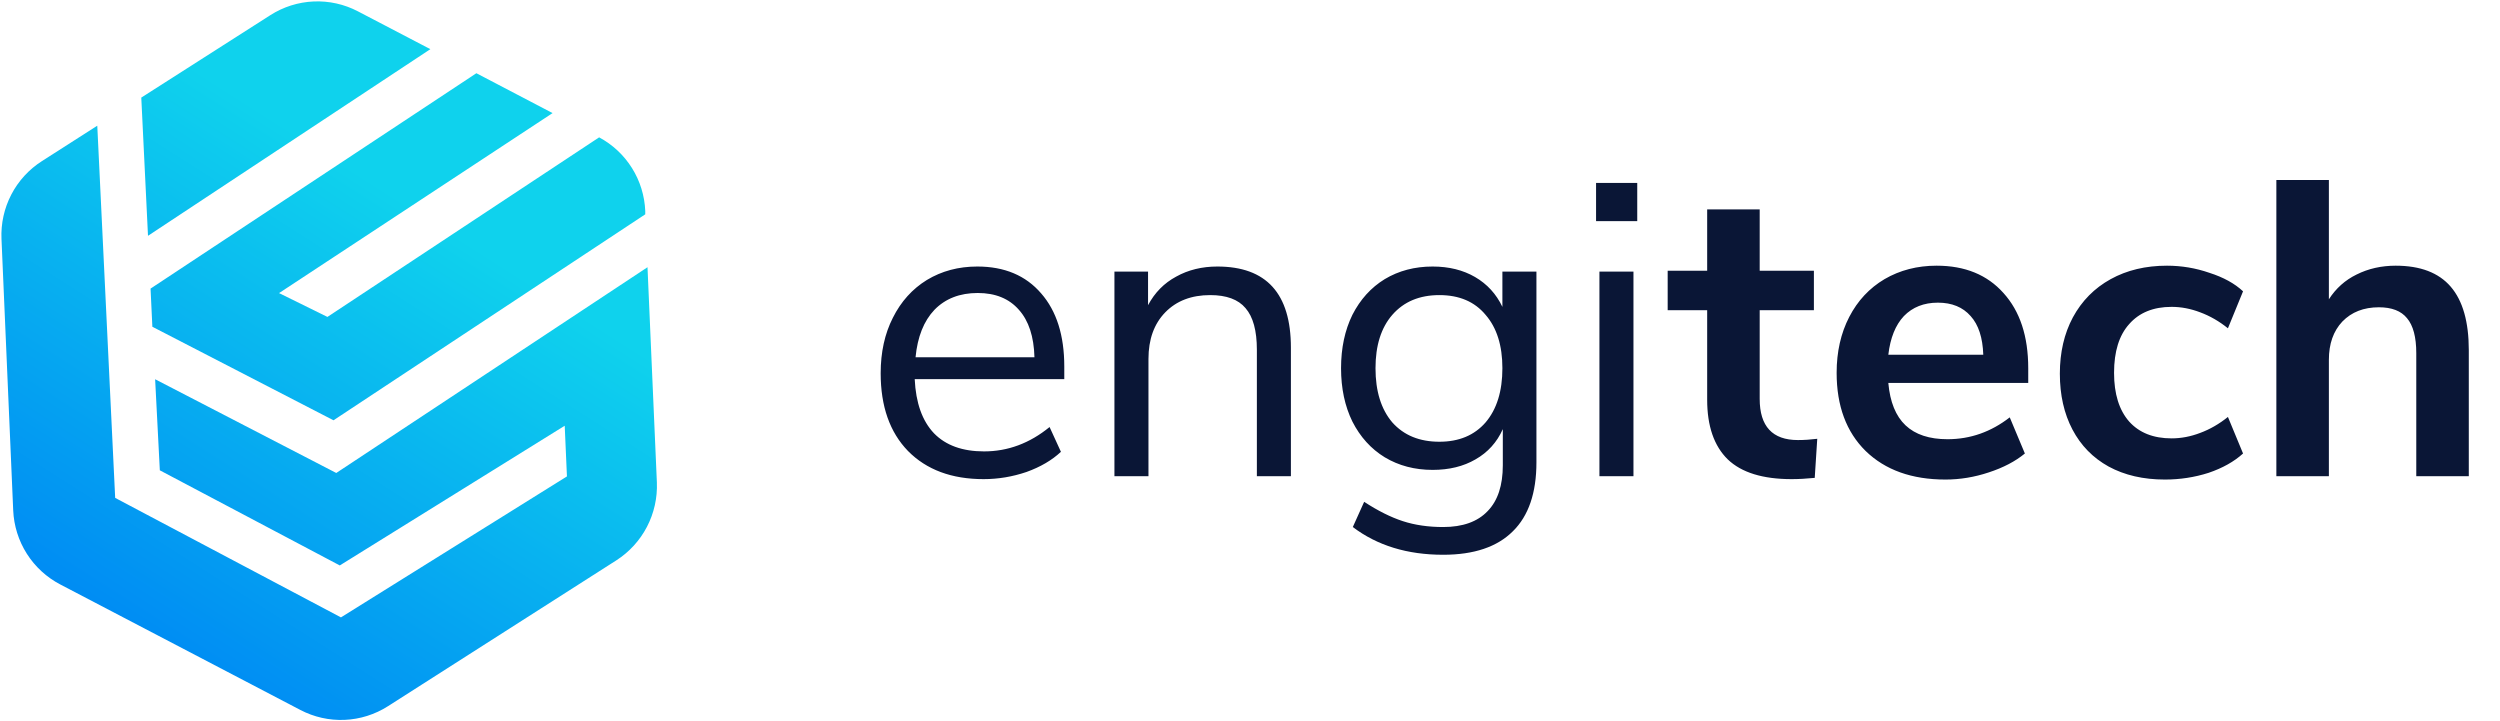
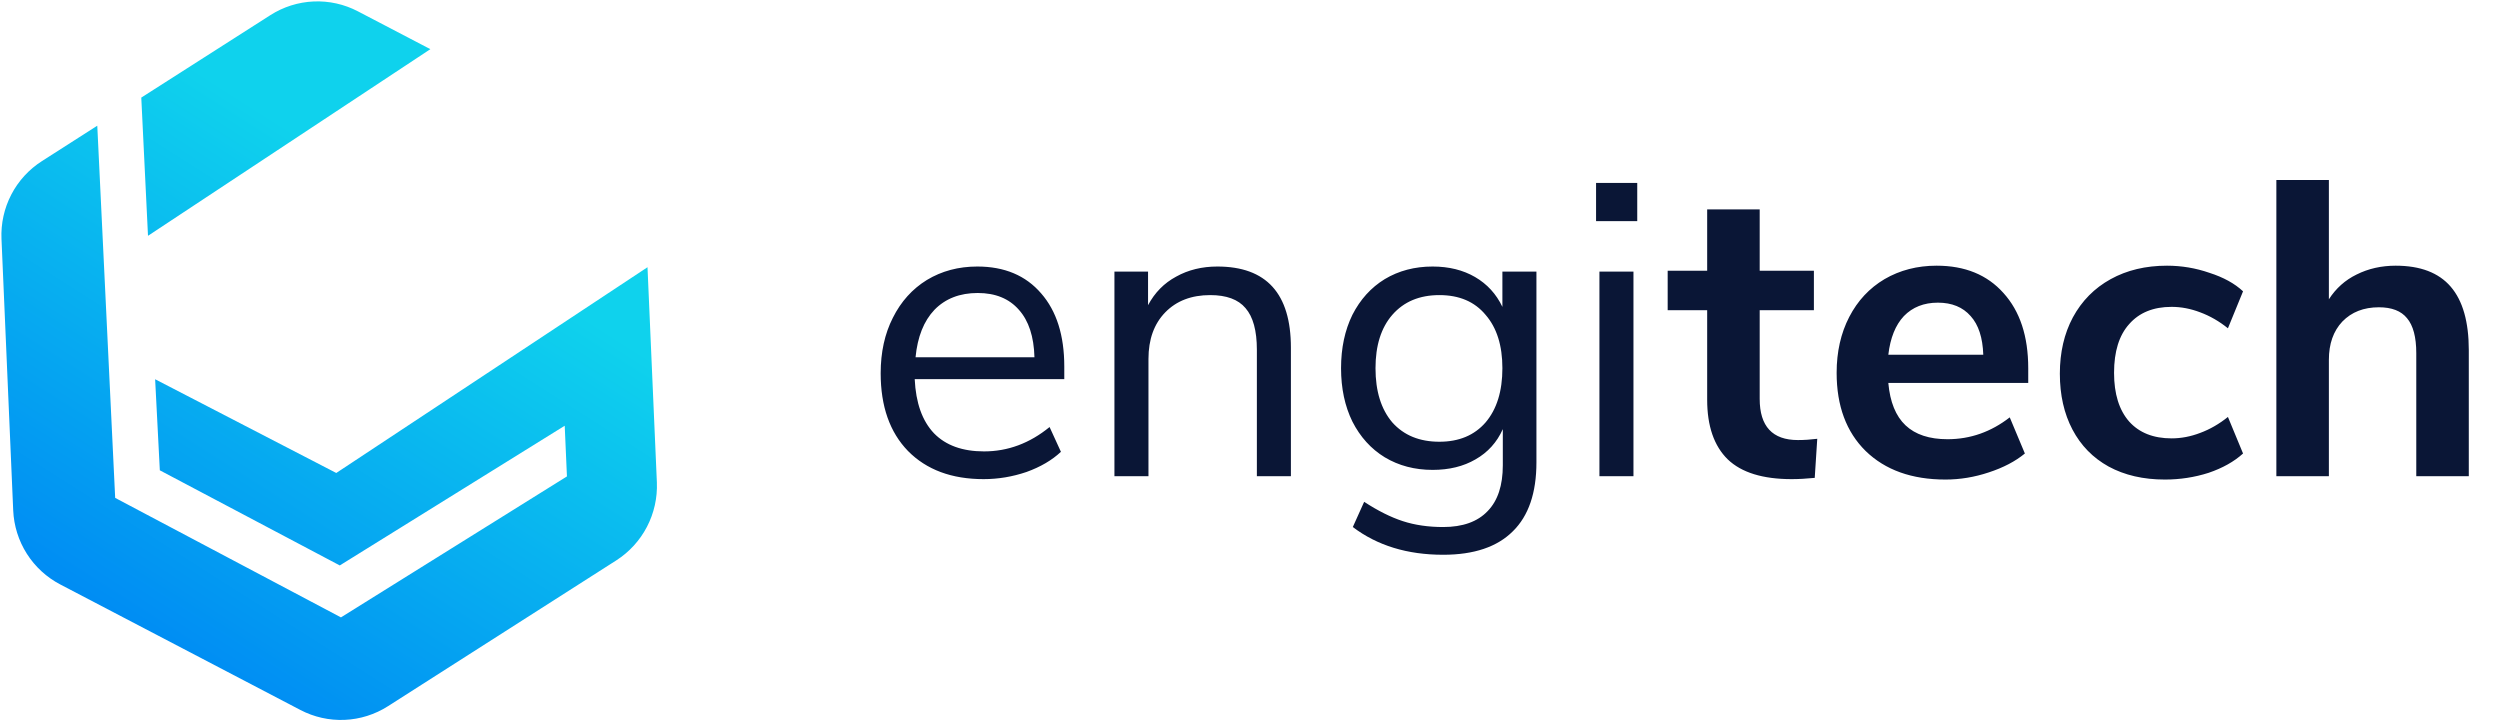
<svg xmlns="http://www.w3.org/2000/svg" width="357" height="103" viewBox="0 0 357 103" fill="none">
  <path d="M48.019 67.542L22.153 54.156L22.823 67.16L48.521 80.745L80.641 60.795L80.96 68.031L48.688 88.163L16.447 71.099L13.891 17.95L5.994 23.002C4.14 24.183 2.628 25.833 1.613 27.787C0.598 29.741 0.115 31.928 0.213 34.13L1.886 72.884C1.982 75.085 2.654 77.221 3.834 79.078C5.015 80.936 6.663 82.448 8.611 83.462L42.891 101.382C44.839 102.403 47.021 102.891 49.216 102.798C51.412 102.704 53.544 102.031 55.398 100.848L88.02 80.013C89.868 78.826 91.374 77.174 92.389 75.222C93.403 73.27 93.89 71.085 93.802 68.885L92.463 38.159L48.019 67.542Z" fill="url(#paint0_linear)" />
  <path d="M61.454 7.021L51.108 1.618C49.159 0.599 46.976 0.113 44.781 0.21C42.585 0.306 40.453 0.981 38.601 2.167L20.175 13.936L21.134 33.672L61.454 7.021Z" fill="url(#paint1_linear)" />
-   <path d="M21.757 46.661L47.623 60.017L92.143 30.604V30.131C92.054 27.954 91.399 25.838 90.243 23.993C89.088 22.149 87.472 20.639 85.555 19.614L46.756 45.257L39.848 41.853L78.906 16.149L68.027 10.456L21.499 41.212L21.757 46.661Z" fill="url(#paint2_linear)" />
  <path d="M151.98 54.14H130.62C130.78 57.54 131.7 60.12 133.38 61.88C135.06 63.6 137.44 64.46 140.52 64.46C143.92 64.46 147.04 63.3 149.88 60.98L151.5 64.52C150.22 65.72 148.58 66.68 146.58 67.4C144.58 68.08 142.54 68.42 140.46 68.42C135.9 68.42 132.3 67.08 129.66 64.4C127.06 61.72 125.76 58.02 125.76 53.3C125.76 50.3 126.34 47.66 127.5 45.38C128.66 43.06 130.28 41.26 132.36 39.98C134.48 38.7 136.88 38.06 139.56 38.06C143.44 38.06 146.48 39.34 148.68 41.9C150.88 44.42 151.98 47.9 151.98 52.34V54.14ZM139.62 41.84C137.06 41.84 135 42.64 133.44 44.24C131.92 45.84 131.02 48.1 130.74 51.02H147.72C147.64 48.06 146.9 45.8 145.5 44.24C144.1 42.64 142.14 41.84 139.62 41.84ZM173.841 38.06C180.841 38.06 184.341 41.92 184.341 49.64V68H179.481V49.94C179.481 47.22 178.941 45.24 177.861 44C176.821 42.76 175.141 42.14 172.821 42.14C170.141 42.14 168.001 42.96 166.401 44.6C164.801 46.24 164.001 48.46 164.001 51.26V68H159.141V38.78H163.941V43.58C164.901 41.78 166.241 40.42 167.961 39.5C169.681 38.54 171.641 38.06 173.841 38.06ZM219.402 38.78V66.02C219.402 70.38 218.282 73.66 216.042 75.86C213.802 78.1 210.482 79.22 206.082 79.22C200.962 79.22 196.662 77.9 193.182 75.26L194.802 71.66C196.762 72.94 198.602 73.86 200.322 74.42C202.042 74.98 203.962 75.26 206.082 75.26C208.882 75.26 211.002 74.5 212.442 72.98C213.882 71.5 214.602 69.32 214.602 66.44V61.28C213.762 63.16 212.462 64.6 210.702 65.6C208.982 66.6 206.942 67.1 204.582 67.1C202.022 67.1 199.742 66.5 197.742 65.3C195.782 64.1 194.242 62.4 193.122 60.2C192.042 58 191.502 55.46 191.502 52.58C191.502 49.7 192.042 47.16 193.122 44.96C194.242 42.76 195.782 41.06 197.742 39.86C199.742 38.66 202.022 38.06 204.582 38.06C206.902 38.06 208.922 38.56 210.642 39.56C212.362 40.56 213.662 41.98 214.542 43.82V38.78H219.402ZM205.542 63.08C208.342 63.08 210.542 62.16 212.142 60.32C213.742 58.44 214.542 55.86 214.542 52.58C214.542 49.34 213.742 46.8 212.142 44.96C210.582 43.08 208.382 42.14 205.542 42.14C202.702 42.14 200.462 43.08 198.822 44.96C197.222 46.8 196.422 49.34 196.422 52.58C196.422 55.86 197.222 58.44 198.822 60.32C200.462 62.16 202.702 63.08 205.542 63.08ZM228.398 68V38.78H233.258V68H228.398ZM227.918 26.12H233.798V31.58H227.918V26.12ZM256.744 62.84C257.624 62.84 258.544 62.78 259.504 62.66L259.144 68.24C257.944 68.36 256.844 68.42 255.844 68.42C251.724 68.42 248.684 67.48 246.724 65.6C244.764 63.68 243.784 60.84 243.784 57.08V44.3H238.144V38.66H243.784V29.9H251.284V38.66H259.024V44.3H251.284V56.96C251.284 60.88 253.104 62.84 256.744 62.84ZM289.632 54.68H269.652C269.892 57.4 270.712 59.42 272.112 60.74C273.512 62.06 275.512 62.72 278.112 62.72C281.352 62.72 284.312 61.68 286.992 59.6L289.152 64.76C287.792 65.88 286.072 66.78 283.992 67.46C281.952 68.14 279.892 68.48 277.812 68.48C273.012 68.48 269.212 67.12 266.412 64.4C263.652 61.68 262.272 57.96 262.272 53.24C262.272 50.24 262.872 47.58 264.072 45.26C265.272 42.94 266.952 41.14 269.112 39.86C271.312 38.58 273.792 37.94 276.552 37.94C280.592 37.94 283.772 39.24 286.092 41.84C288.452 44.44 289.632 48.02 289.632 52.58V54.68ZM276.732 43.22C274.732 43.22 273.112 43.86 271.872 45.14C270.672 46.42 269.932 48.26 269.652 50.66H283.212C283.132 48.22 282.532 46.38 281.412 45.14C280.292 43.86 278.732 43.22 276.732 43.22ZM309.147 68.48C306.067 68.48 303.387 67.86 301.107 66.62C298.867 65.38 297.147 63.62 295.947 61.34C294.747 59.06 294.147 56.4 294.147 53.36C294.147 50.32 294.767 47.64 296.007 45.32C297.287 42.96 299.087 41.14 301.407 39.86C303.727 38.58 306.407 37.94 309.447 37.94C311.527 37.94 313.547 38.28 315.507 38.96C317.507 39.6 319.107 40.48 320.307 41.6L318.147 46.88C316.907 45.88 315.587 45.12 314.187 44.6C312.827 44.08 311.467 43.82 310.107 43.82C307.507 43.82 305.487 44.64 304.047 46.28C302.607 47.88 301.887 50.2 301.887 53.24C301.887 56.24 302.607 58.56 304.047 60.2C305.487 61.8 307.507 62.6 310.107 62.6C311.467 62.6 312.827 62.34 314.187 61.82C315.587 61.3 316.907 60.54 318.147 59.54L320.307 64.76C319.027 65.92 317.387 66.84 315.387 67.52C313.387 68.16 311.307 68.48 309.147 68.48ZM342.104 37.94C345.624 37.94 348.244 38.94 349.964 40.94C351.684 42.94 352.544 45.96 352.544 50V68H345.044V50.42C345.044 48.14 344.604 46.48 343.724 45.44C342.884 44.4 341.544 43.88 339.704 43.88C337.544 43.88 335.804 44.56 334.484 45.92C333.204 47.28 332.564 49.1 332.564 51.38V68H325.064V25.7H332.564V42.74C333.564 41.18 334.884 40 336.524 39.2C338.204 38.36 340.064 37.94 342.104 37.94Z" fill="#0A1636" />
  <defs>
    <linearGradient id="paint0_linear" x1="60.5" y1="30.5" x2="22" y2="91" gradientUnits="userSpaceOnUse">
      <stop stop-color="#0FD2ED" />
      <stop offset="1" stop-color="#008DF3" />
    </linearGradient>
    <linearGradient id="paint1_linear" x1="60.5" y1="30.5" x2="22" y2="91" gradientUnits="userSpaceOnUse">
      <stop stop-color="#0FD2ED" />
      <stop offset="1" stop-color="#008DF3" />
    </linearGradient>
    <linearGradient id="paint2_linear" x1="60.5" y1="30.5" x2="22" y2="91" gradientUnits="userSpaceOnUse">
      <stop stop-color="#0FD2ED" />
      <stop offset="1" stop-color="#008DF3" />
    </linearGradient>
  </defs>
</svg>